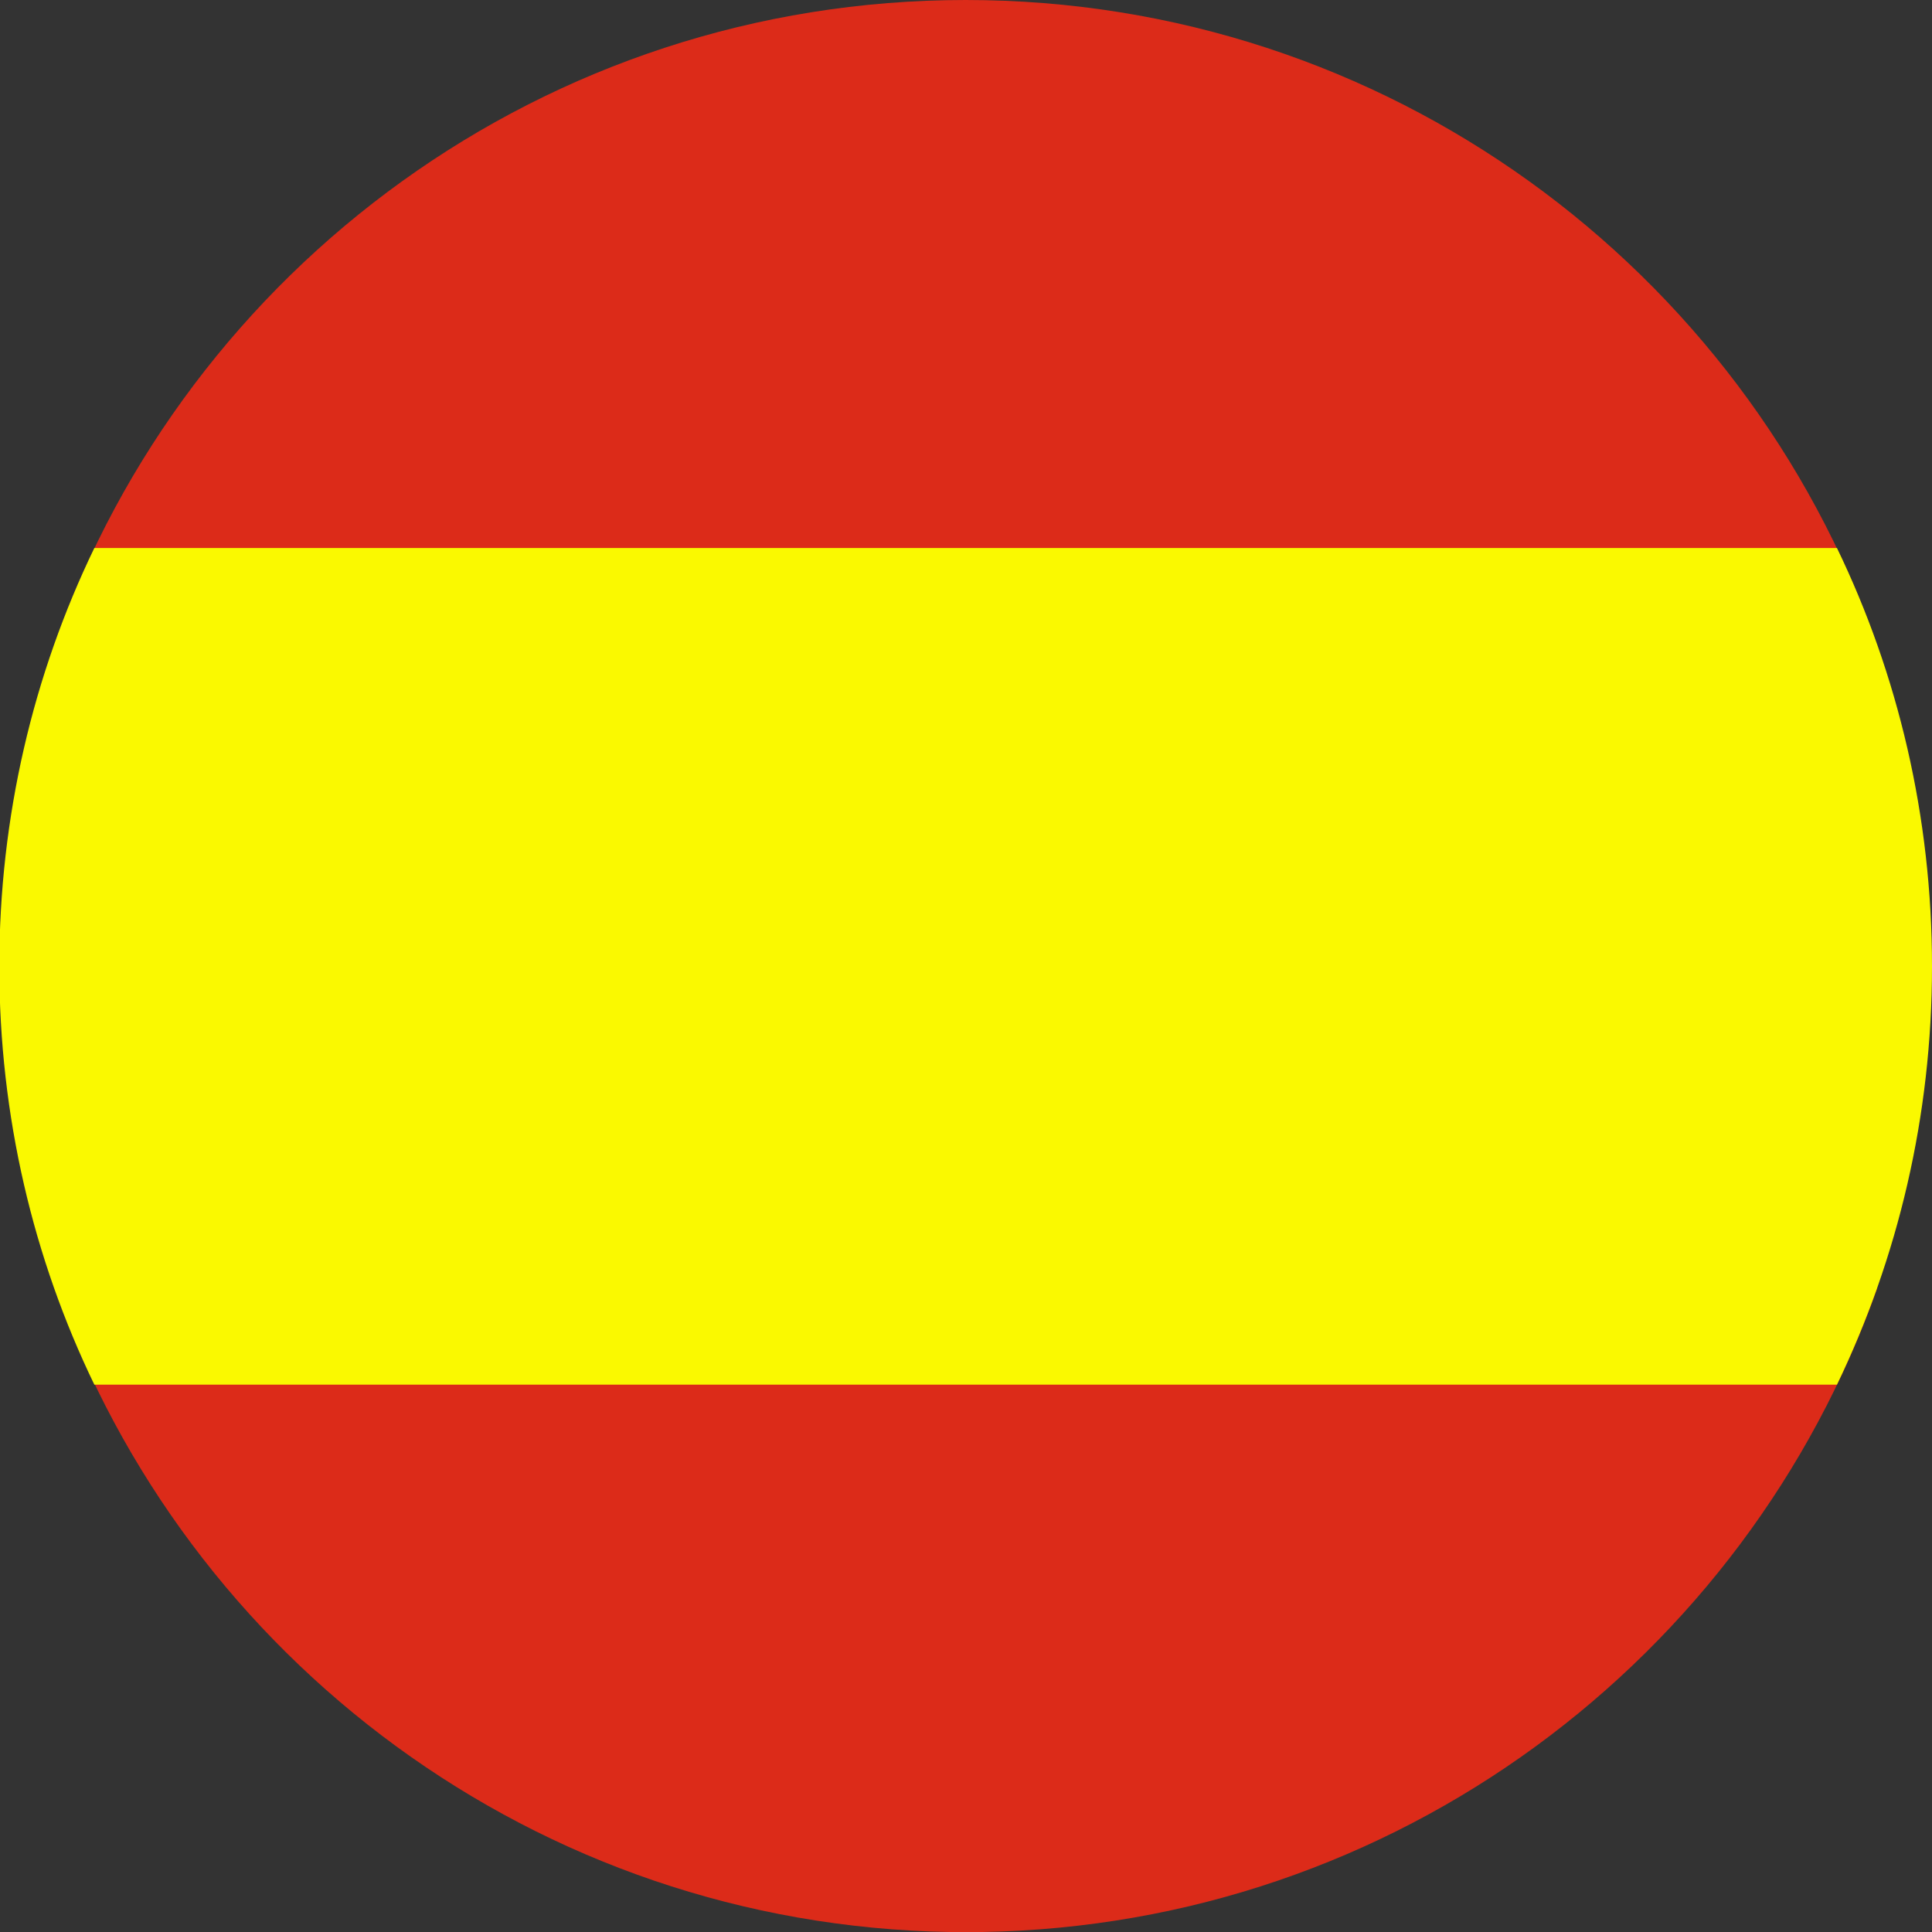
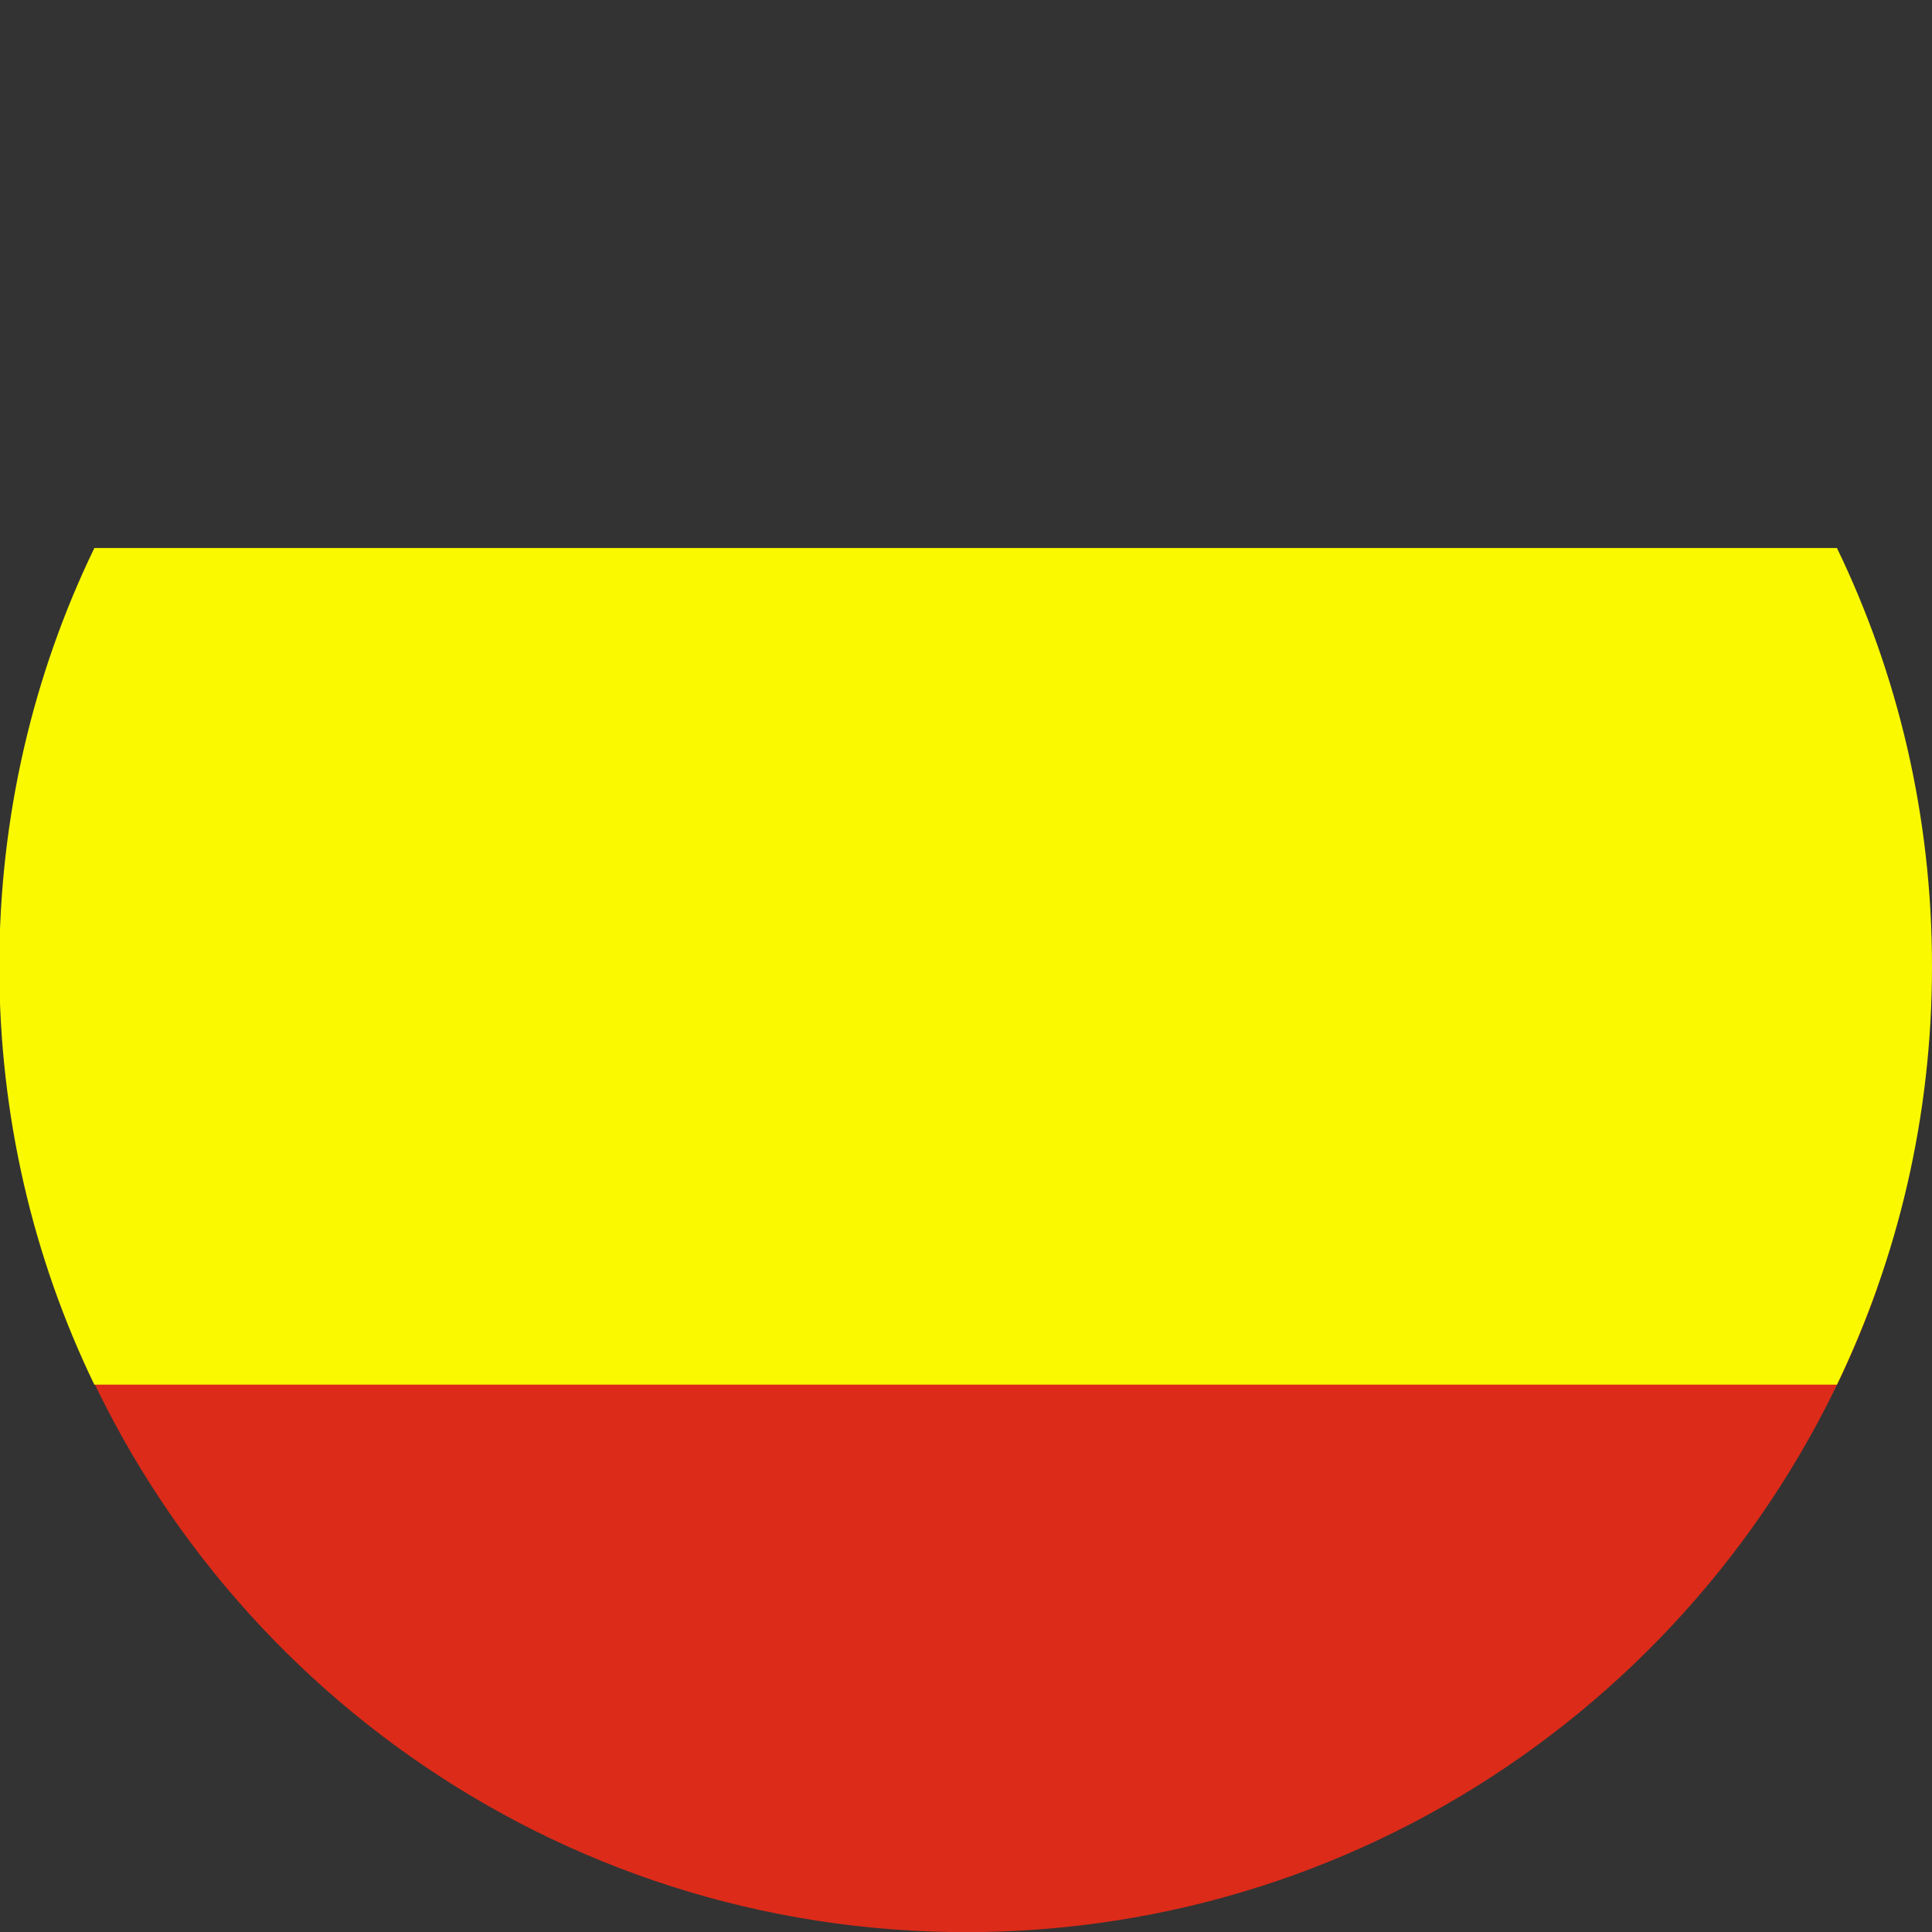
<svg xmlns="http://www.w3.org/2000/svg" xml:space="preserve" width="12.551mm" height="12.551mm" version="1.1" style="shape-rendering:geometricPrecision; text-rendering:geometricPrecision; image-rendering:optimizeQuality; fill-rule:evenodd; clip-rule:evenodd" viewBox="0 0 27.85 27.85">
  <rect x="0" y="0" width="27.85" height="27.85" fill="#333333" stroke="none" />
  <defs>
    <style type="text/css">
   
    .fil0 {fill:none}
    .fil1 {fill:#DC2B19}
    .fil2 {fill:#FAF900}
   
  </style>
  </defs>
  <g id="Layer_x0020_1">
    <g id="_1249177440">
      <path class="fil0" d="M13.93 0c7.69,0 13.93,6.23 13.93,13.93 0,7.69 -6.23,13.93 -13.93,13.93 -7.69,0 -13.93,-6.23 -13.93,-13.93 0,-7.69 6.23,-13.93 13.93,-13.93z" />
      <path class="fil1" d="M13.69 27.85l0.47 0c5.96,-0.1 11.01,-3.94 12.9,-9.28l-26.27 0c1.89,5.34 6.94,9.18 12.9,9.28z" />
-       <path class="fil1" d="M0.79 9.28l26.26 0c-1.91,-5.41 -7.07,-9.28 -13.13,-9.28 -6.06,0 -11.22,3.87 -13.13,9.28z" />
      <path class="fil2" d="M1.37 7.9l25.11 0c0.88,1.82 1.37,3.87 1.37,6.03 0,2.16 -0.49,4.2 -1.37,6.03l-25.12 0c-0.88,-1.82 -1.37,-3.87 -1.37,-6.03 0,-2.16 0.49,-4.21 1.37,-6.03z" />
    </g>
  </g>
</svg>